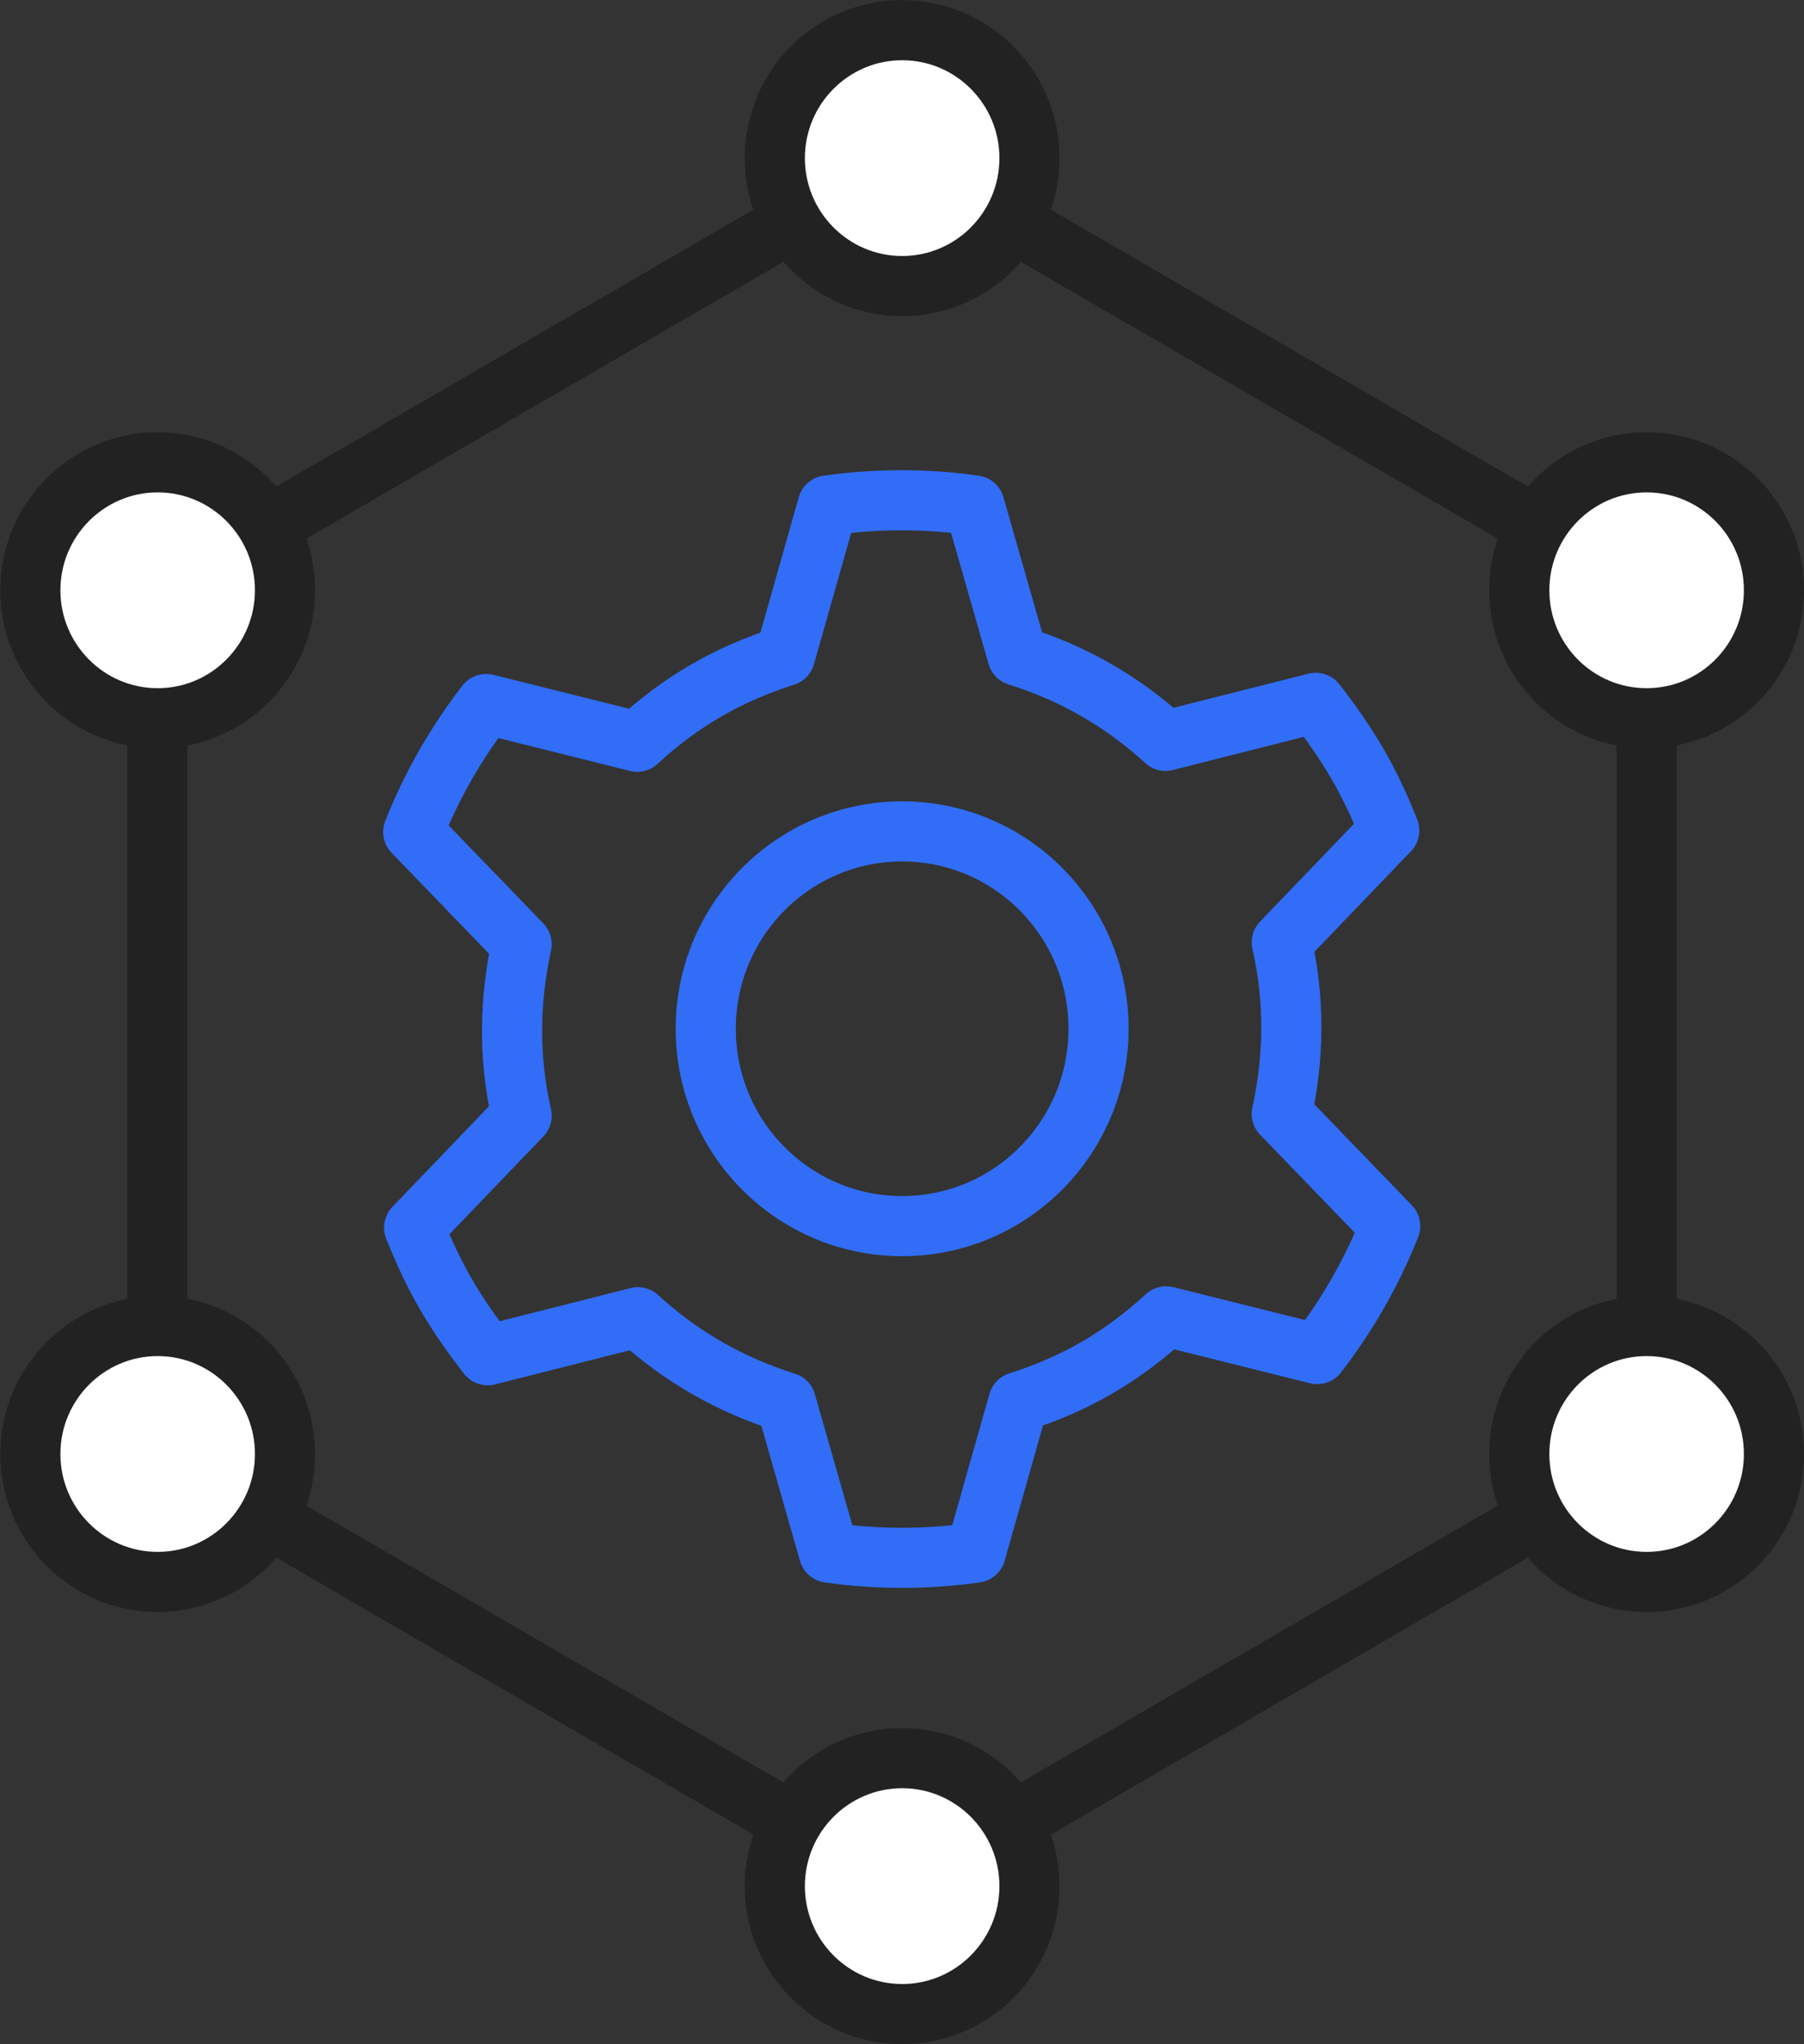
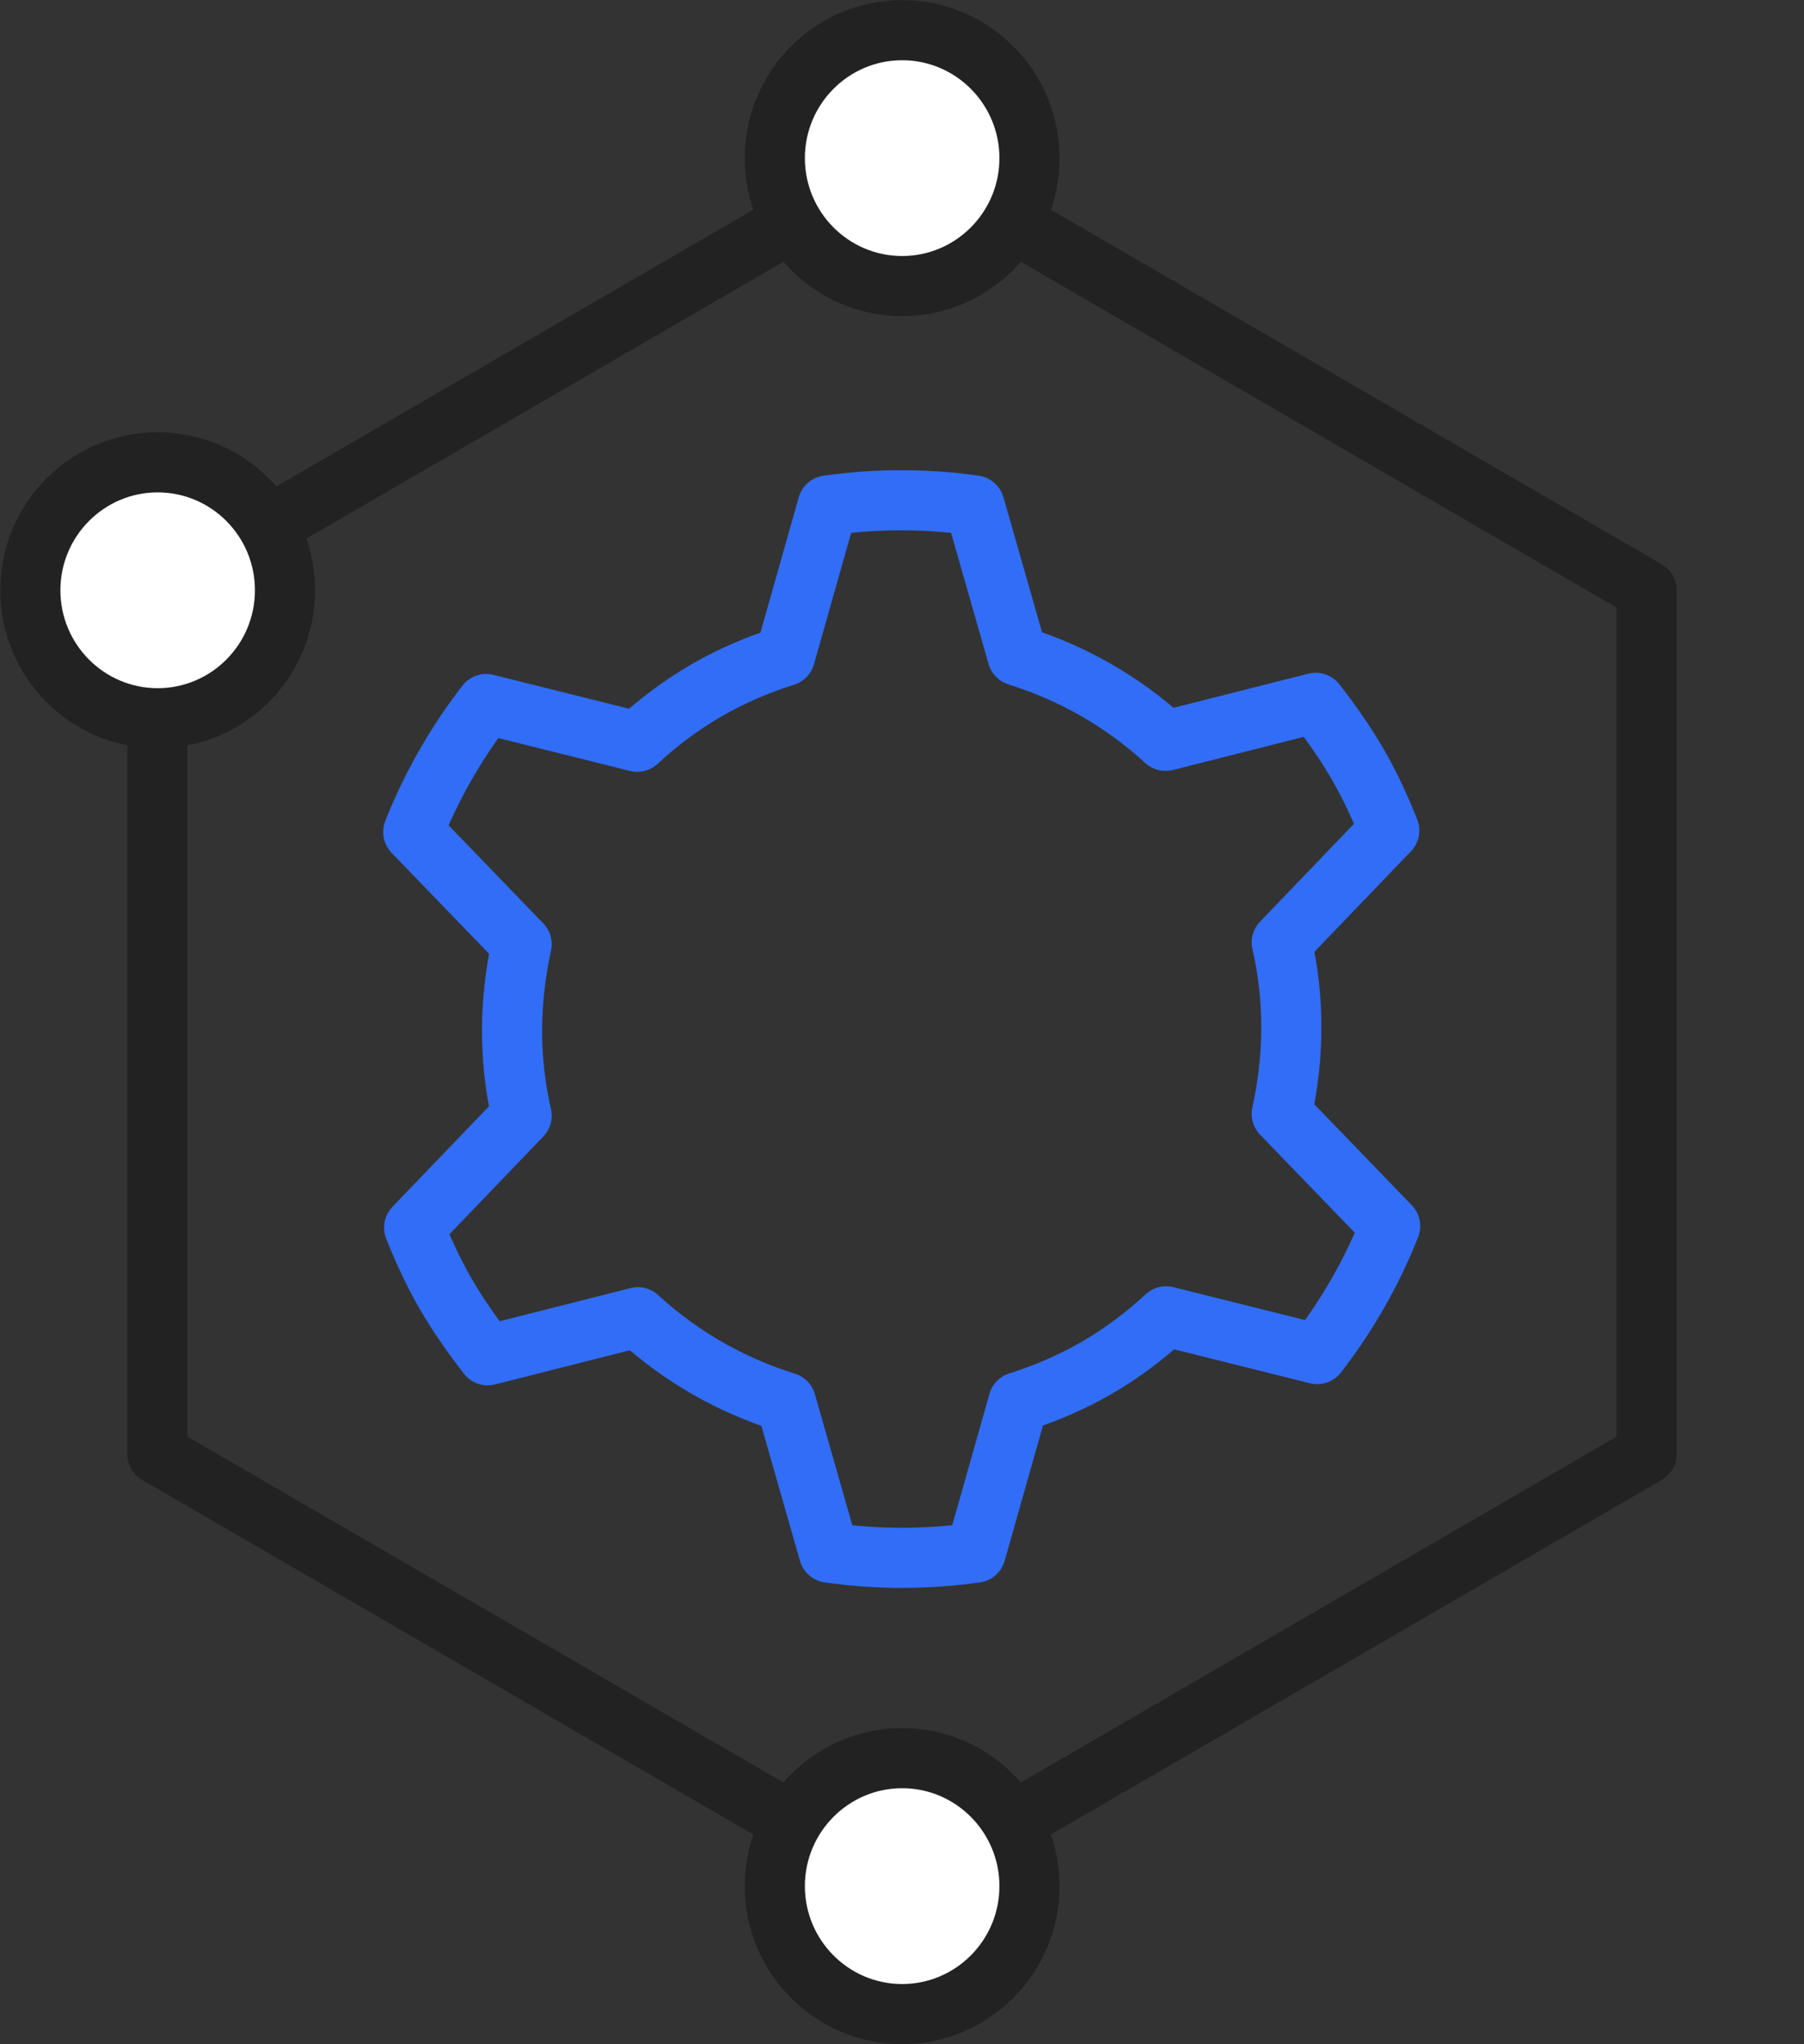
<svg xmlns="http://www.w3.org/2000/svg" width="60" height="68" viewBox="0 0 60 68" fill="none">
  <rect x="0" y="0" width="60" height="68" fill="#333333" stroke="none" />
  <g clip-path="url(#clip0_134_6437)">
    <path d="M54.766 48.365V19.635L30.005 5.26L5.234 19.635V48.365L30.005 62.739L54.766 48.365Z" stroke="#222222" stroke-width="2" stroke-linecap="round" stroke-linejoin="round" />
    <path d="M34.24 5.26C34.24 7.609 32.342 9.516 30.005 9.516C27.668 9.516 25.77 7.609 25.77 5.26C25.77 2.911 27.668 1.004 30.005 1.004C32.342 1.004 34.24 2.911 34.24 5.26Z" fill="white" stroke="#222222" stroke-width="2" stroke-linecap="round" stroke-linejoin="round" />
    <path d="M34.24 62.741C34.24 65.09 32.342 66.997 30.005 66.997C27.668 66.997 25.77 65.09 25.77 62.741C25.77 60.392 27.668 58.484 30.005 58.484C32.342 58.484 34.24 60.392 34.24 62.741Z" fill="white" stroke="#222222" stroke-width="2" stroke-linecap="round" stroke-linejoin="round" />
-     <path d="M54.766 52.622C57.105 52.622 59.001 50.716 59.001 48.366C59.001 46.015 57.105 44.109 54.766 44.109C52.427 44.109 50.531 46.015 50.531 48.366C50.531 50.716 52.427 52.622 54.766 52.622Z" fill="white" stroke="#222222" stroke-width="2" stroke-linecap="round" stroke-linejoin="round" />
-     <path d="M54.766 23.892C57.105 23.892 59.001 21.986 59.001 19.635C59.001 17.285 57.105 15.379 54.766 15.379C52.427 15.379 50.531 17.285 50.531 19.635C50.531 21.986 52.427 23.892 54.766 23.892Z" fill="white" stroke="#222222" stroke-width="2" stroke-linecap="round" stroke-linejoin="round" />
-     <path d="M9.479 48.366C9.479 50.715 7.581 52.622 5.244 52.622C2.907 52.622 1.009 50.715 1.009 48.366C1.009 46.017 2.907 44.109 5.244 44.109C7.581 44.109 9.479 46.017 9.479 48.366Z" fill="white" stroke="#222222" stroke-width="2" stroke-linecap="round" stroke-linejoin="round" />
    <path d="M9.479 19.635C9.479 21.984 7.581 23.892 5.244 23.892C2.907 23.892 1.009 21.984 1.009 19.635C1.009 17.286 2.907 15.379 5.244 15.379C7.581 15.379 9.479 17.286 9.479 19.635Z" fill="white" stroke="#222222" stroke-width="2" stroke-linecap="round" stroke-linejoin="round" />
-     <path d="M30.005 40.786C33.613 40.786 36.537 37.847 36.537 34.221C36.537 30.596 33.613 27.656 30.005 27.656C26.397 27.656 23.473 30.596 23.473 34.221C23.473 37.847 26.397 40.786 30.005 40.786Z" stroke="#316DF7" stroke-width="2" stroke-linecap="round" stroke-linejoin="round" />
    <path d="M36.488 45.493C37.337 45.002 38.096 44.419 38.785 43.787L43.809 45.042C44.818 43.737 45.637 42.301 46.236 40.785L42.63 37.051C43.04 35.194 43.07 33.247 42.63 31.349L46.206 27.625C45.907 26.872 45.567 26.129 45.148 25.407C44.728 24.684 44.258 24.021 43.759 23.379L38.765 24.644C37.337 23.329 35.649 22.375 33.841 21.813L32.412 16.814C30.804 16.583 29.166 16.583 27.528 16.814L26.11 21.823C25.221 22.104 24.342 22.475 23.493 22.967C22.644 23.459 21.885 24.031 21.195 24.674L16.171 23.419C15.162 24.724 14.343 26.16 13.744 27.675L17.35 31.41C16.94 33.267 16.91 35.214 17.35 37.111L13.774 40.836C14.074 41.589 14.413 42.331 14.833 43.054C15.252 43.777 15.722 44.439 16.221 45.082L21.215 43.817C22.644 45.132 24.332 46.086 26.14 46.648L27.568 51.647C29.176 51.878 30.814 51.878 32.452 51.647L33.871 46.638C34.76 46.357 35.639 45.985 36.488 45.493Z" stroke="#316DF7" stroke-width="2" stroke-linecap="round" stroke-linejoin="round" />
  </g>
  <defs>
    <clipPath id="clip0_134_6437">
      <rect width="60" height="68" fill="white" />
    </clipPath>
  </defs>
</svg>